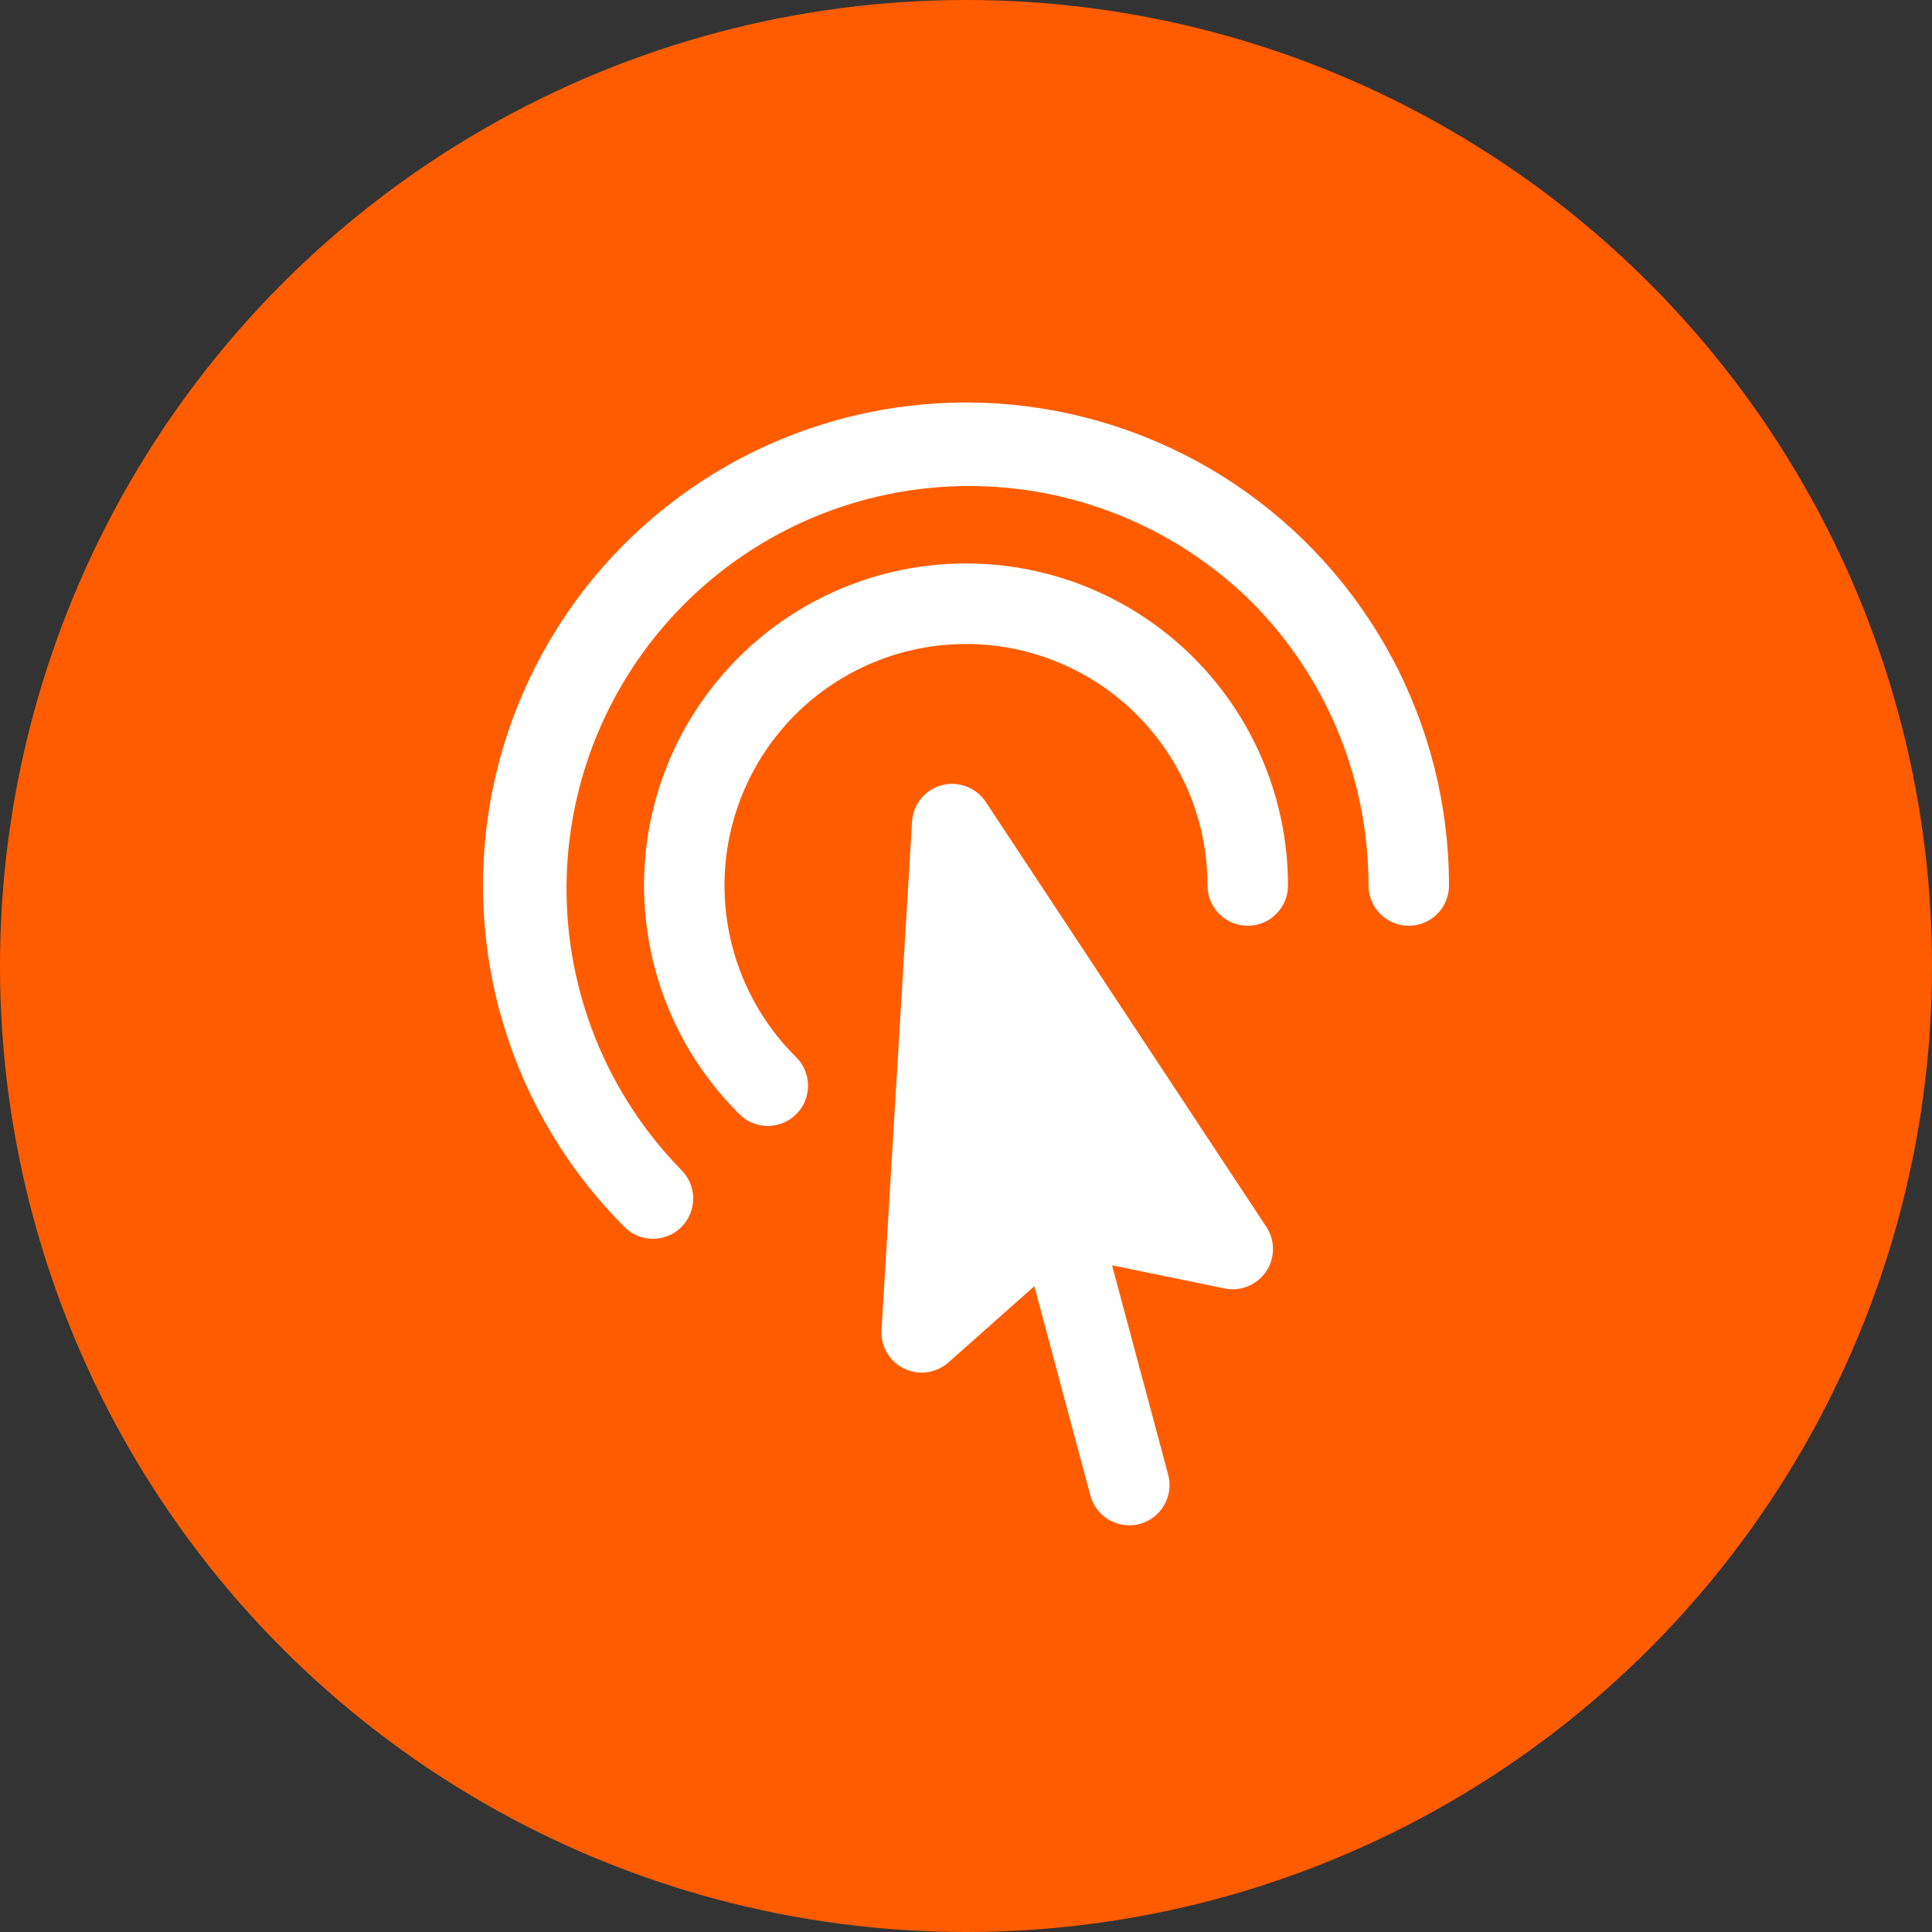
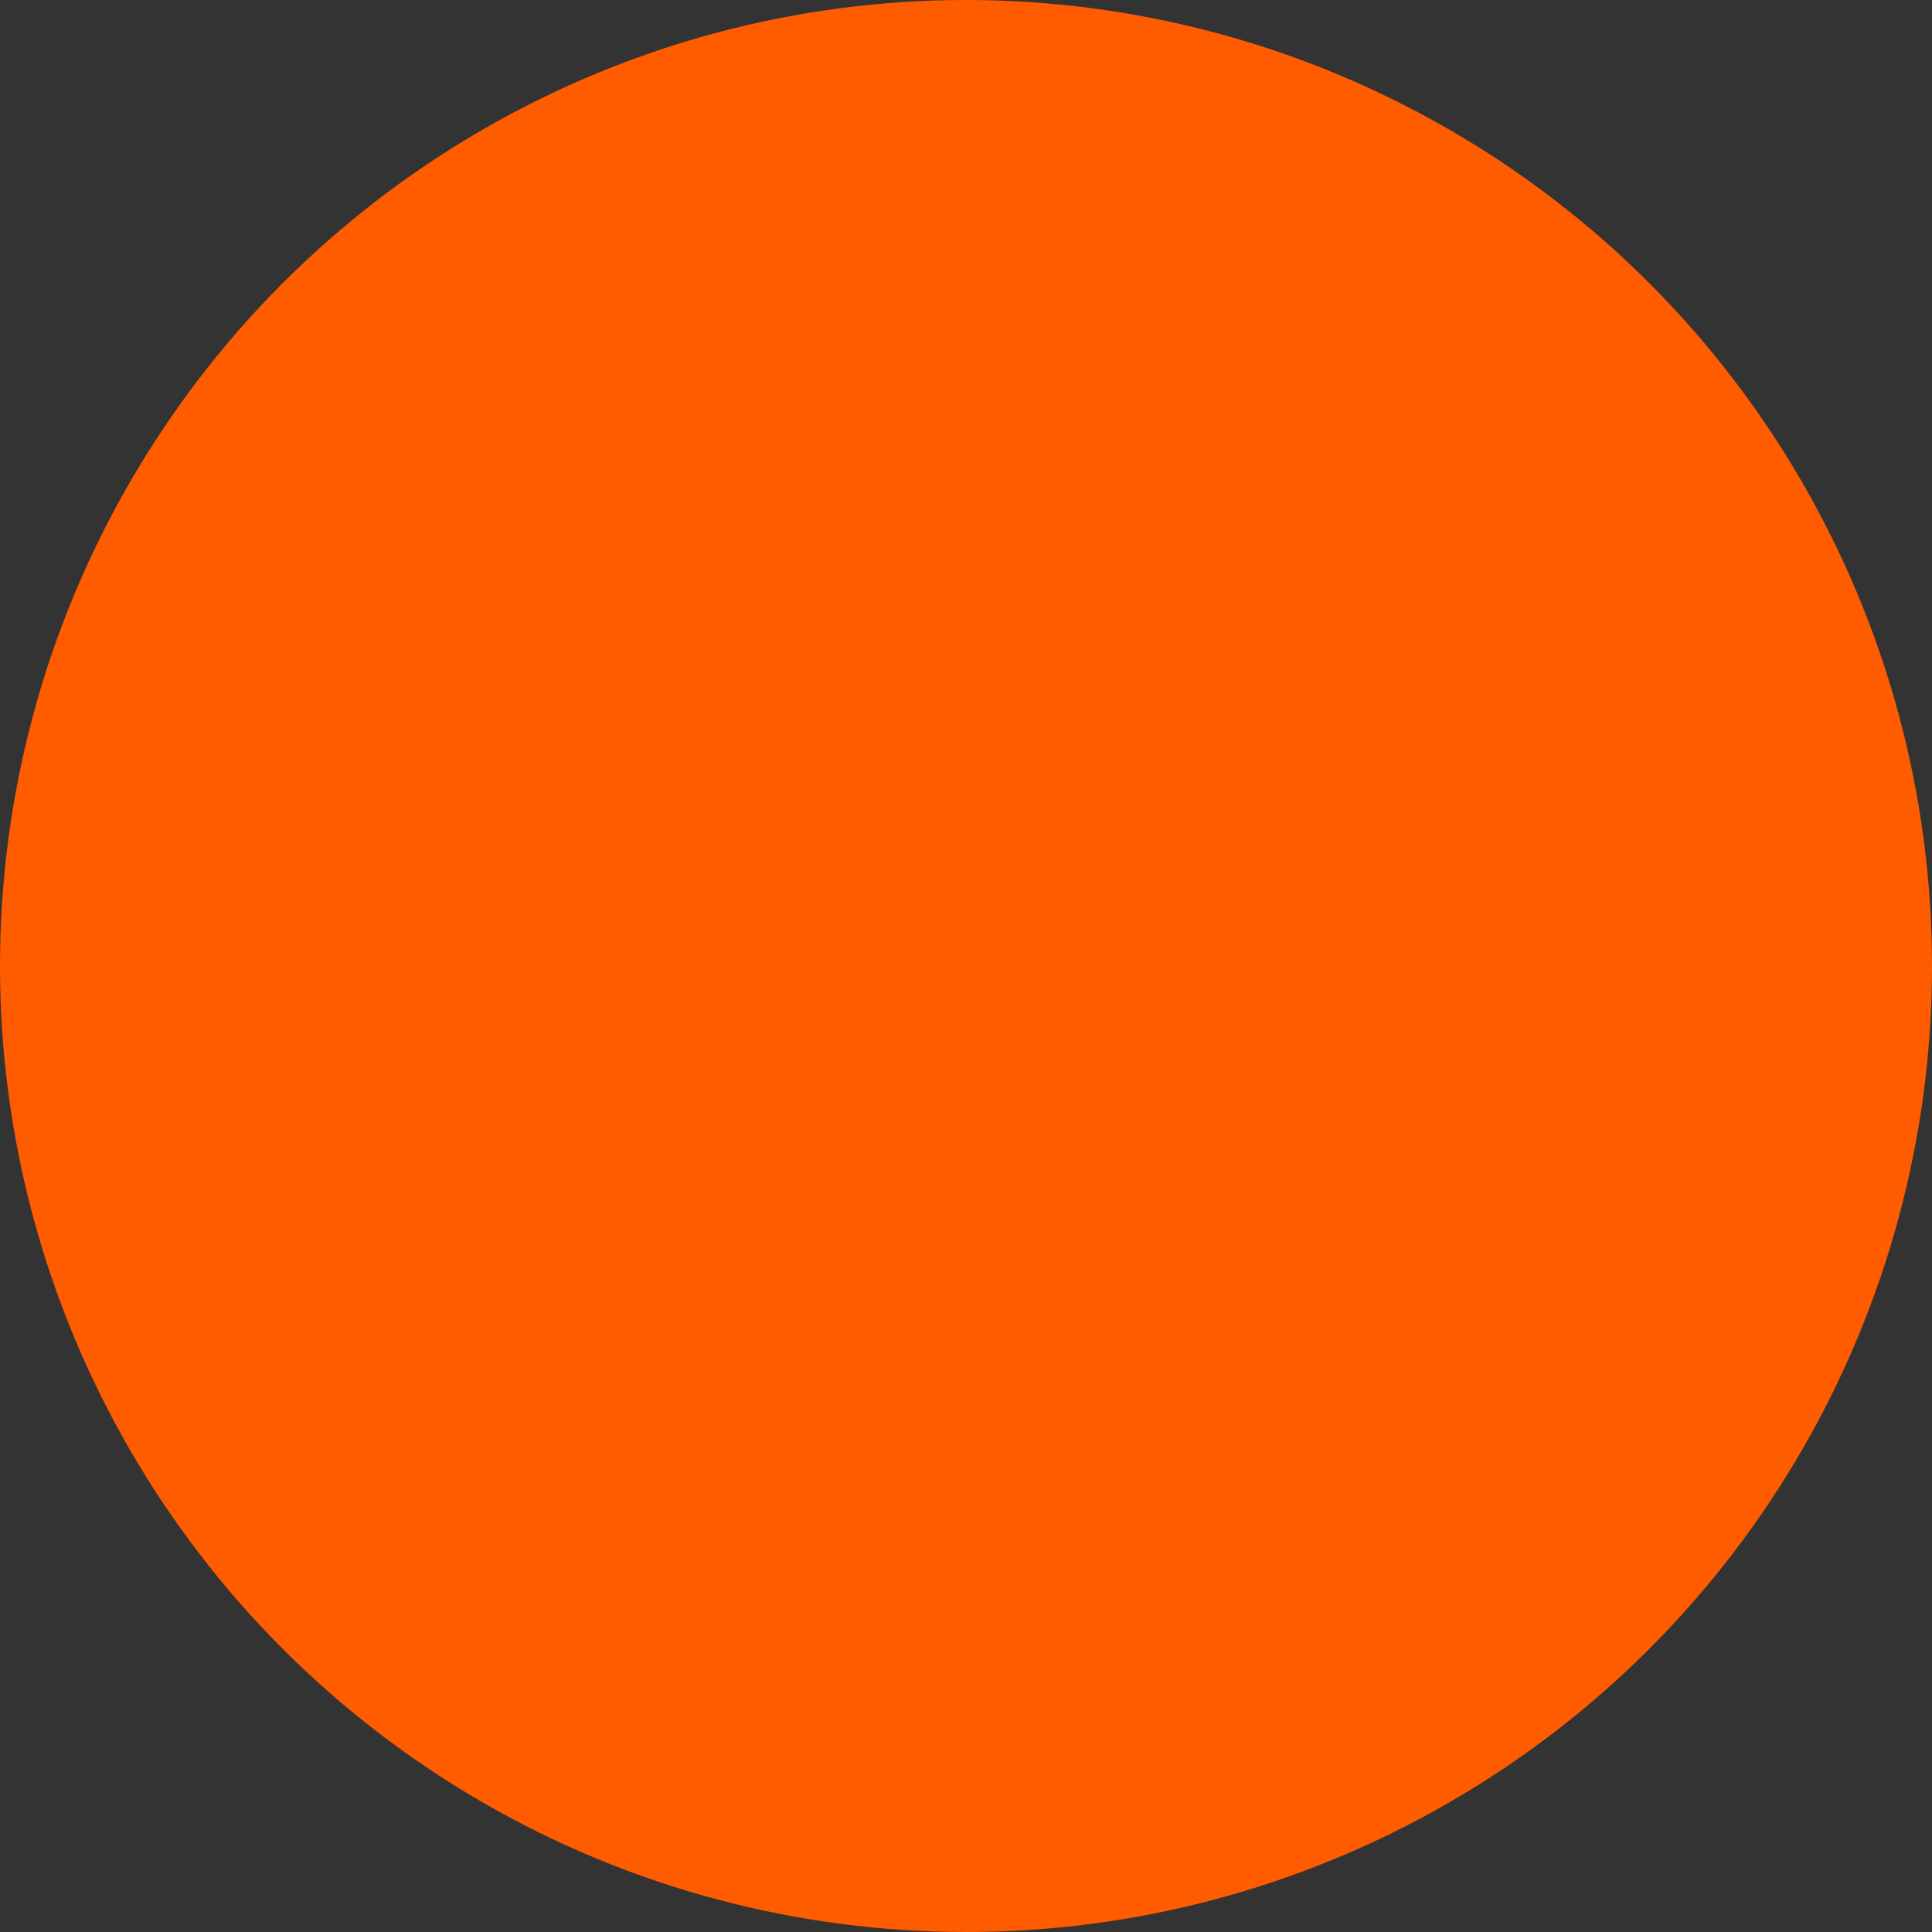
<svg xmlns="http://www.w3.org/2000/svg" width="30" height="30" viewBox="0 0 30 30" fill="none">
  <rect x="0" y="0" width="30" height="30" fill="#333333" stroke="none" />
  <circle cx="15" cy="15" r="15" fill="#FF5C00" />
-   <path fill-rule="evenodd" clip-rule="evenodd" d="M19.419 9.331C18.243 8.179 16.66 7.538 15.014 7.547C13.368 7.556 11.792 8.214 10.628 9.378C9.464 10.541 8.806 12.118 8.797 13.764C8.788 15.41 9.429 16.993 10.581 18.169C10.698 18.286 10.764 18.445 10.764 18.611C10.764 18.777 10.698 18.936 10.581 19.053C10.464 19.171 10.305 19.236 10.139 19.236C9.973 19.236 9.814 19.171 9.697 19.053C8.825 18.181 8.181 17.107 7.823 15.927C7.465 14.747 7.403 13.496 7.644 12.287C7.885 11.077 8.42 9.945 9.202 8.992C9.985 8.039 10.99 7.293 12.13 6.821C13.269 6.349 14.508 6.165 15.735 6.286C16.962 6.407 18.141 6.829 19.167 7.514C20.192 8.199 21.033 9.127 21.614 10.214C22.196 11.302 22.5 12.517 22.5 13.75C22.5 13.916 22.434 14.075 22.317 14.192C22.2 14.309 22.041 14.375 21.875 14.375C21.709 14.375 21.55 14.309 21.433 14.192C21.316 14.075 21.25 13.916 21.25 13.75C21.25 12.15 20.64 10.551 19.419 9.331ZM17.652 11.098C16.948 10.395 15.995 10 15 10C14.005 10 13.052 10.395 12.348 11.098C11.645 11.802 11.25 12.755 11.25 13.75C11.25 14.745 11.645 15.698 12.348 16.402C12.41 16.459 12.459 16.528 12.493 16.605C12.527 16.681 12.546 16.764 12.547 16.848C12.549 16.932 12.533 17.015 12.502 17.093C12.47 17.171 12.424 17.241 12.364 17.301C12.305 17.36 12.234 17.407 12.156 17.438C12.079 17.47 11.995 17.485 11.911 17.484C11.827 17.482 11.745 17.464 11.668 17.43C11.591 17.396 11.522 17.346 11.465 17.285C10.883 16.703 10.454 15.988 10.216 15.201C9.977 14.414 9.936 13.58 10.096 12.774C10.256 11.967 10.613 11.213 11.135 10.577C11.657 9.941 12.327 9.444 13.087 9.129C13.847 8.815 14.672 8.692 15.491 8.773C16.309 8.854 17.095 9.135 17.778 9.592C18.462 10.049 19.023 10.667 19.41 11.393C19.797 12.118 20 12.928 20 13.75C20 13.916 19.934 14.075 19.817 14.192C19.7 14.309 19.541 14.375 19.375 14.375C19.209 14.375 19.05 14.309 18.933 14.192C18.816 14.075 18.75 13.916 18.75 13.75C18.75 12.789 18.383 11.831 17.652 11.098ZM14.623 12.193C14.75 12.159 14.884 12.166 15.007 12.213C15.13 12.259 15.234 12.343 15.307 12.452L19.663 19.05C19.732 19.153 19.767 19.274 19.767 19.398C19.766 19.522 19.729 19.642 19.659 19.745C19.59 19.847 19.492 19.927 19.377 19.973C19.263 20.02 19.137 20.032 19.016 20.007L17.268 19.648L18.139 22.898C18.182 23.058 18.16 23.229 18.076 23.373C17.994 23.517 17.857 23.621 17.697 23.664C17.536 23.707 17.366 23.684 17.222 23.602C17.078 23.518 16.974 23.382 16.931 23.222L16.061 19.972L14.727 21.156C14.634 21.238 14.519 21.291 14.397 21.308C14.274 21.325 14.149 21.305 14.038 21.251C13.927 21.197 13.834 21.111 13.772 21.004C13.709 20.897 13.68 20.774 13.688 20.651L14.162 12.759C14.169 12.628 14.218 12.503 14.301 12.401C14.384 12.3 14.497 12.226 14.623 12.192V12.193Z" fill="white" />
</svg>